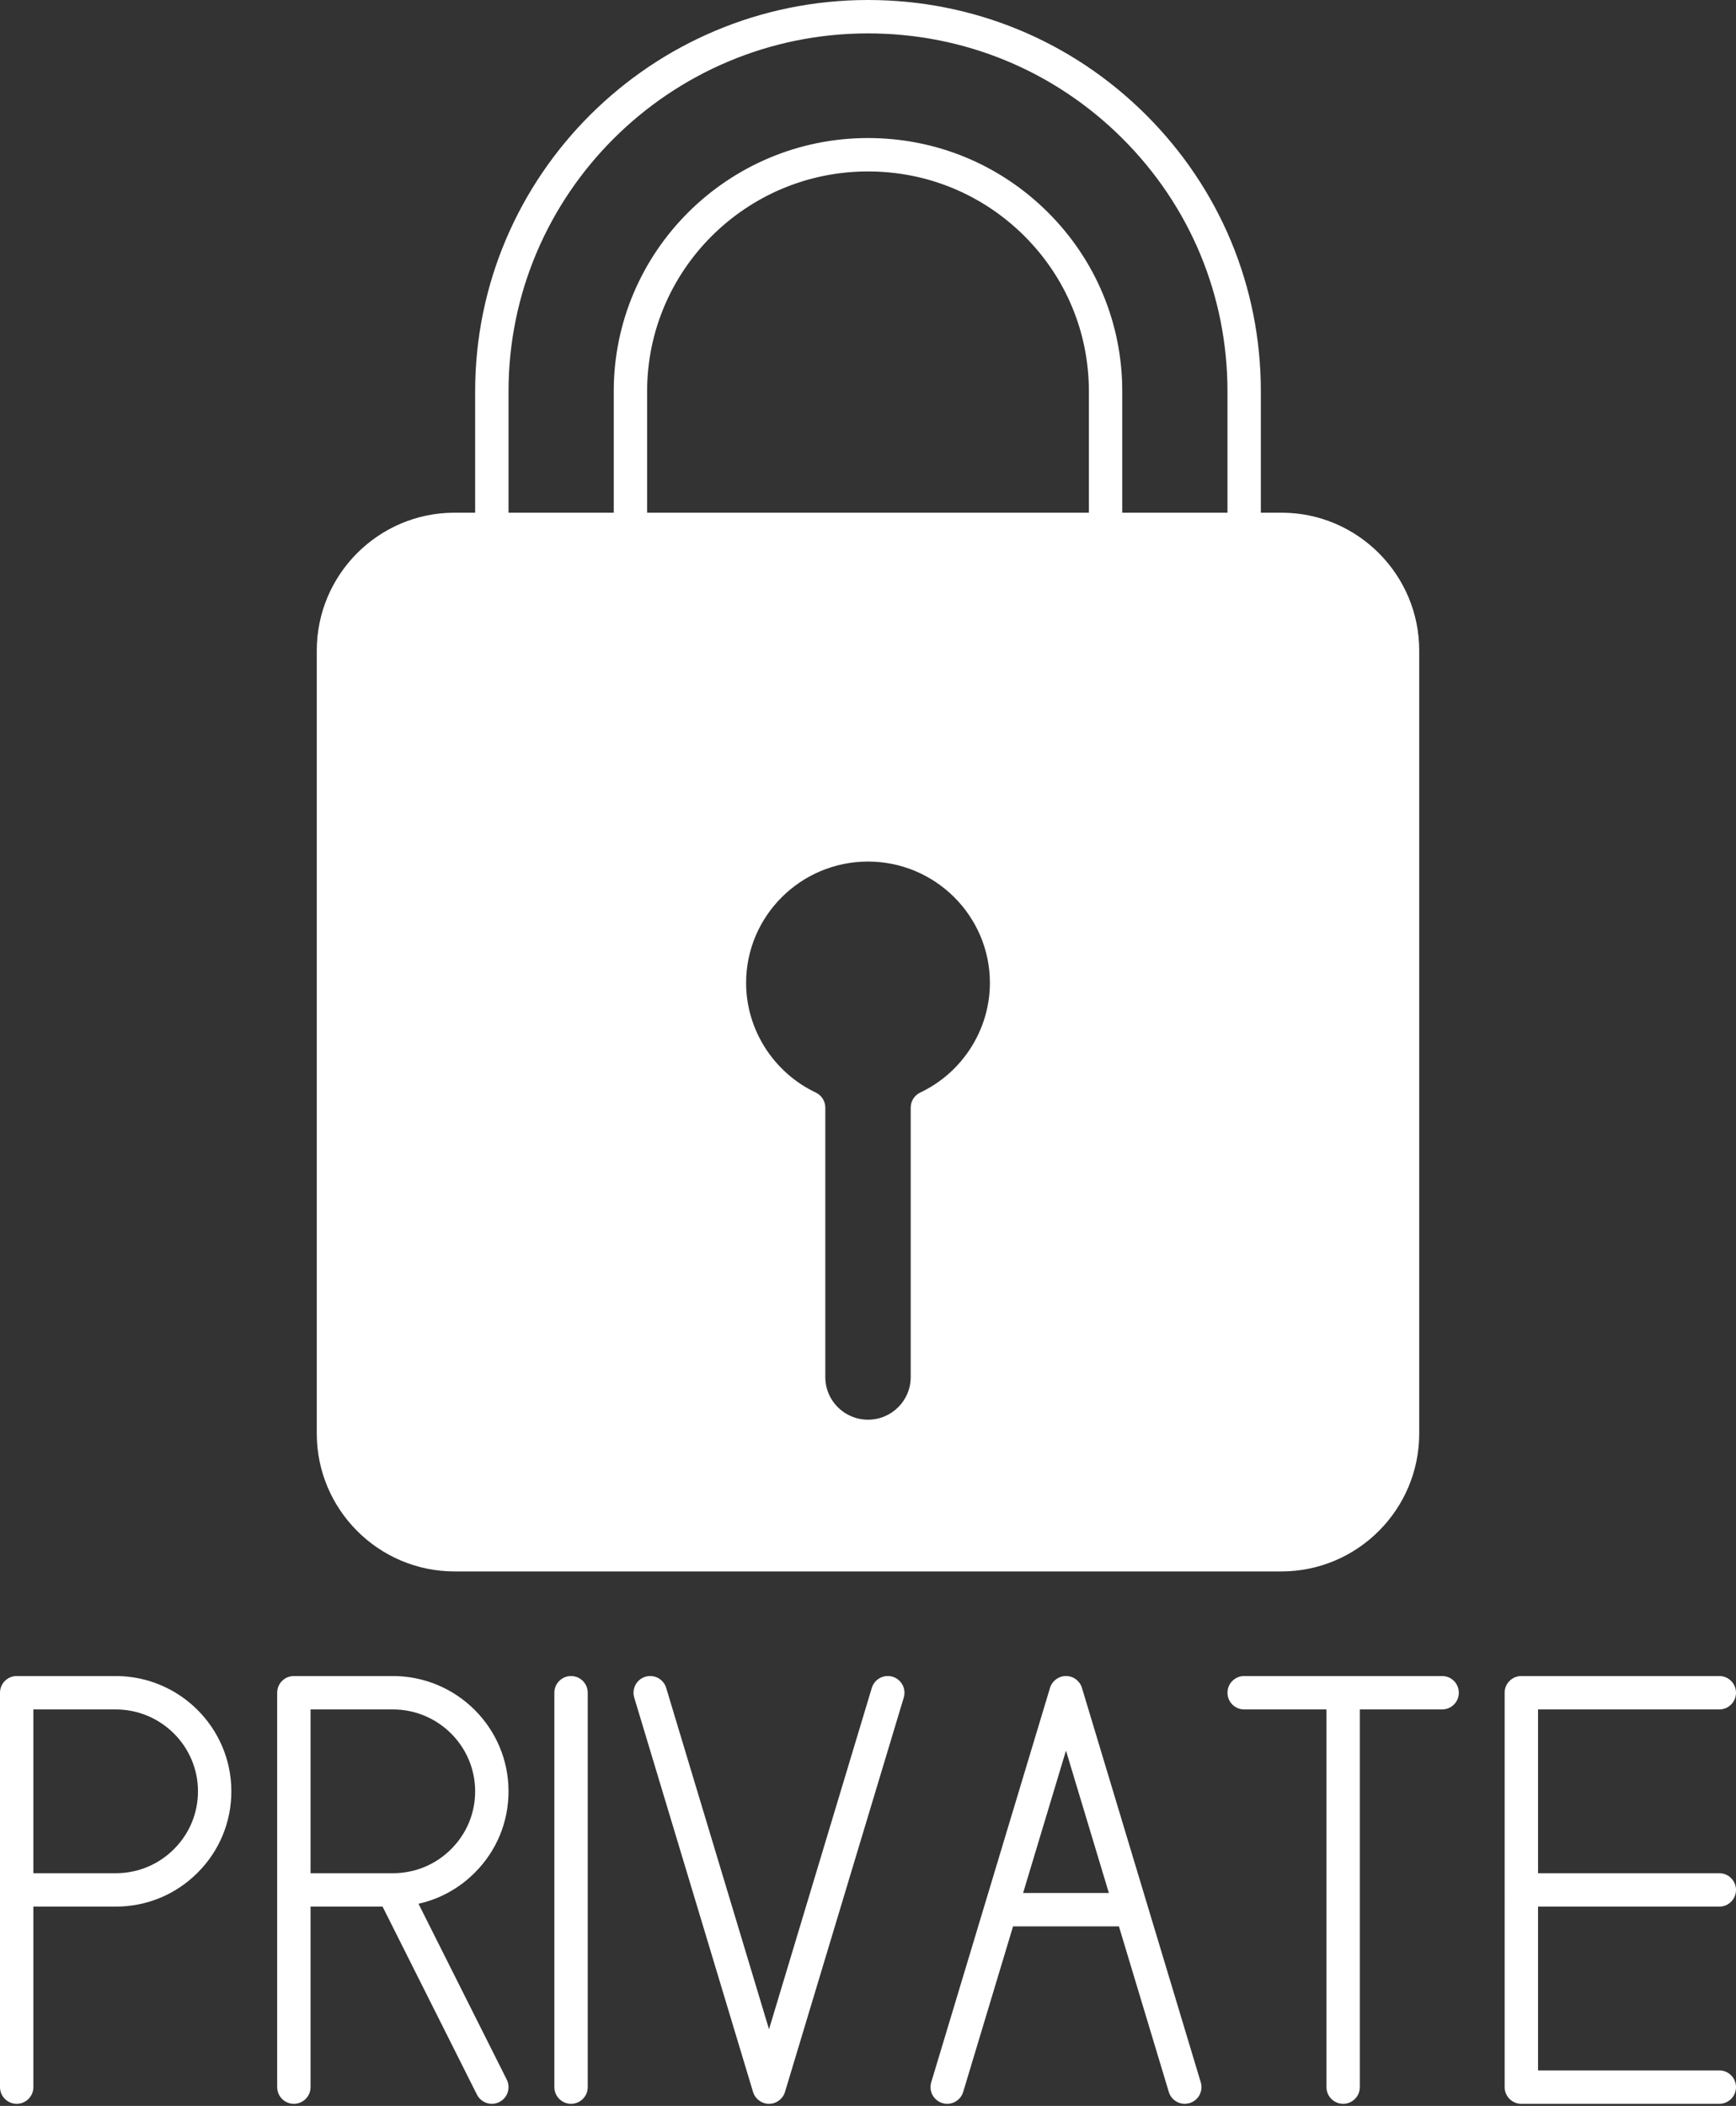
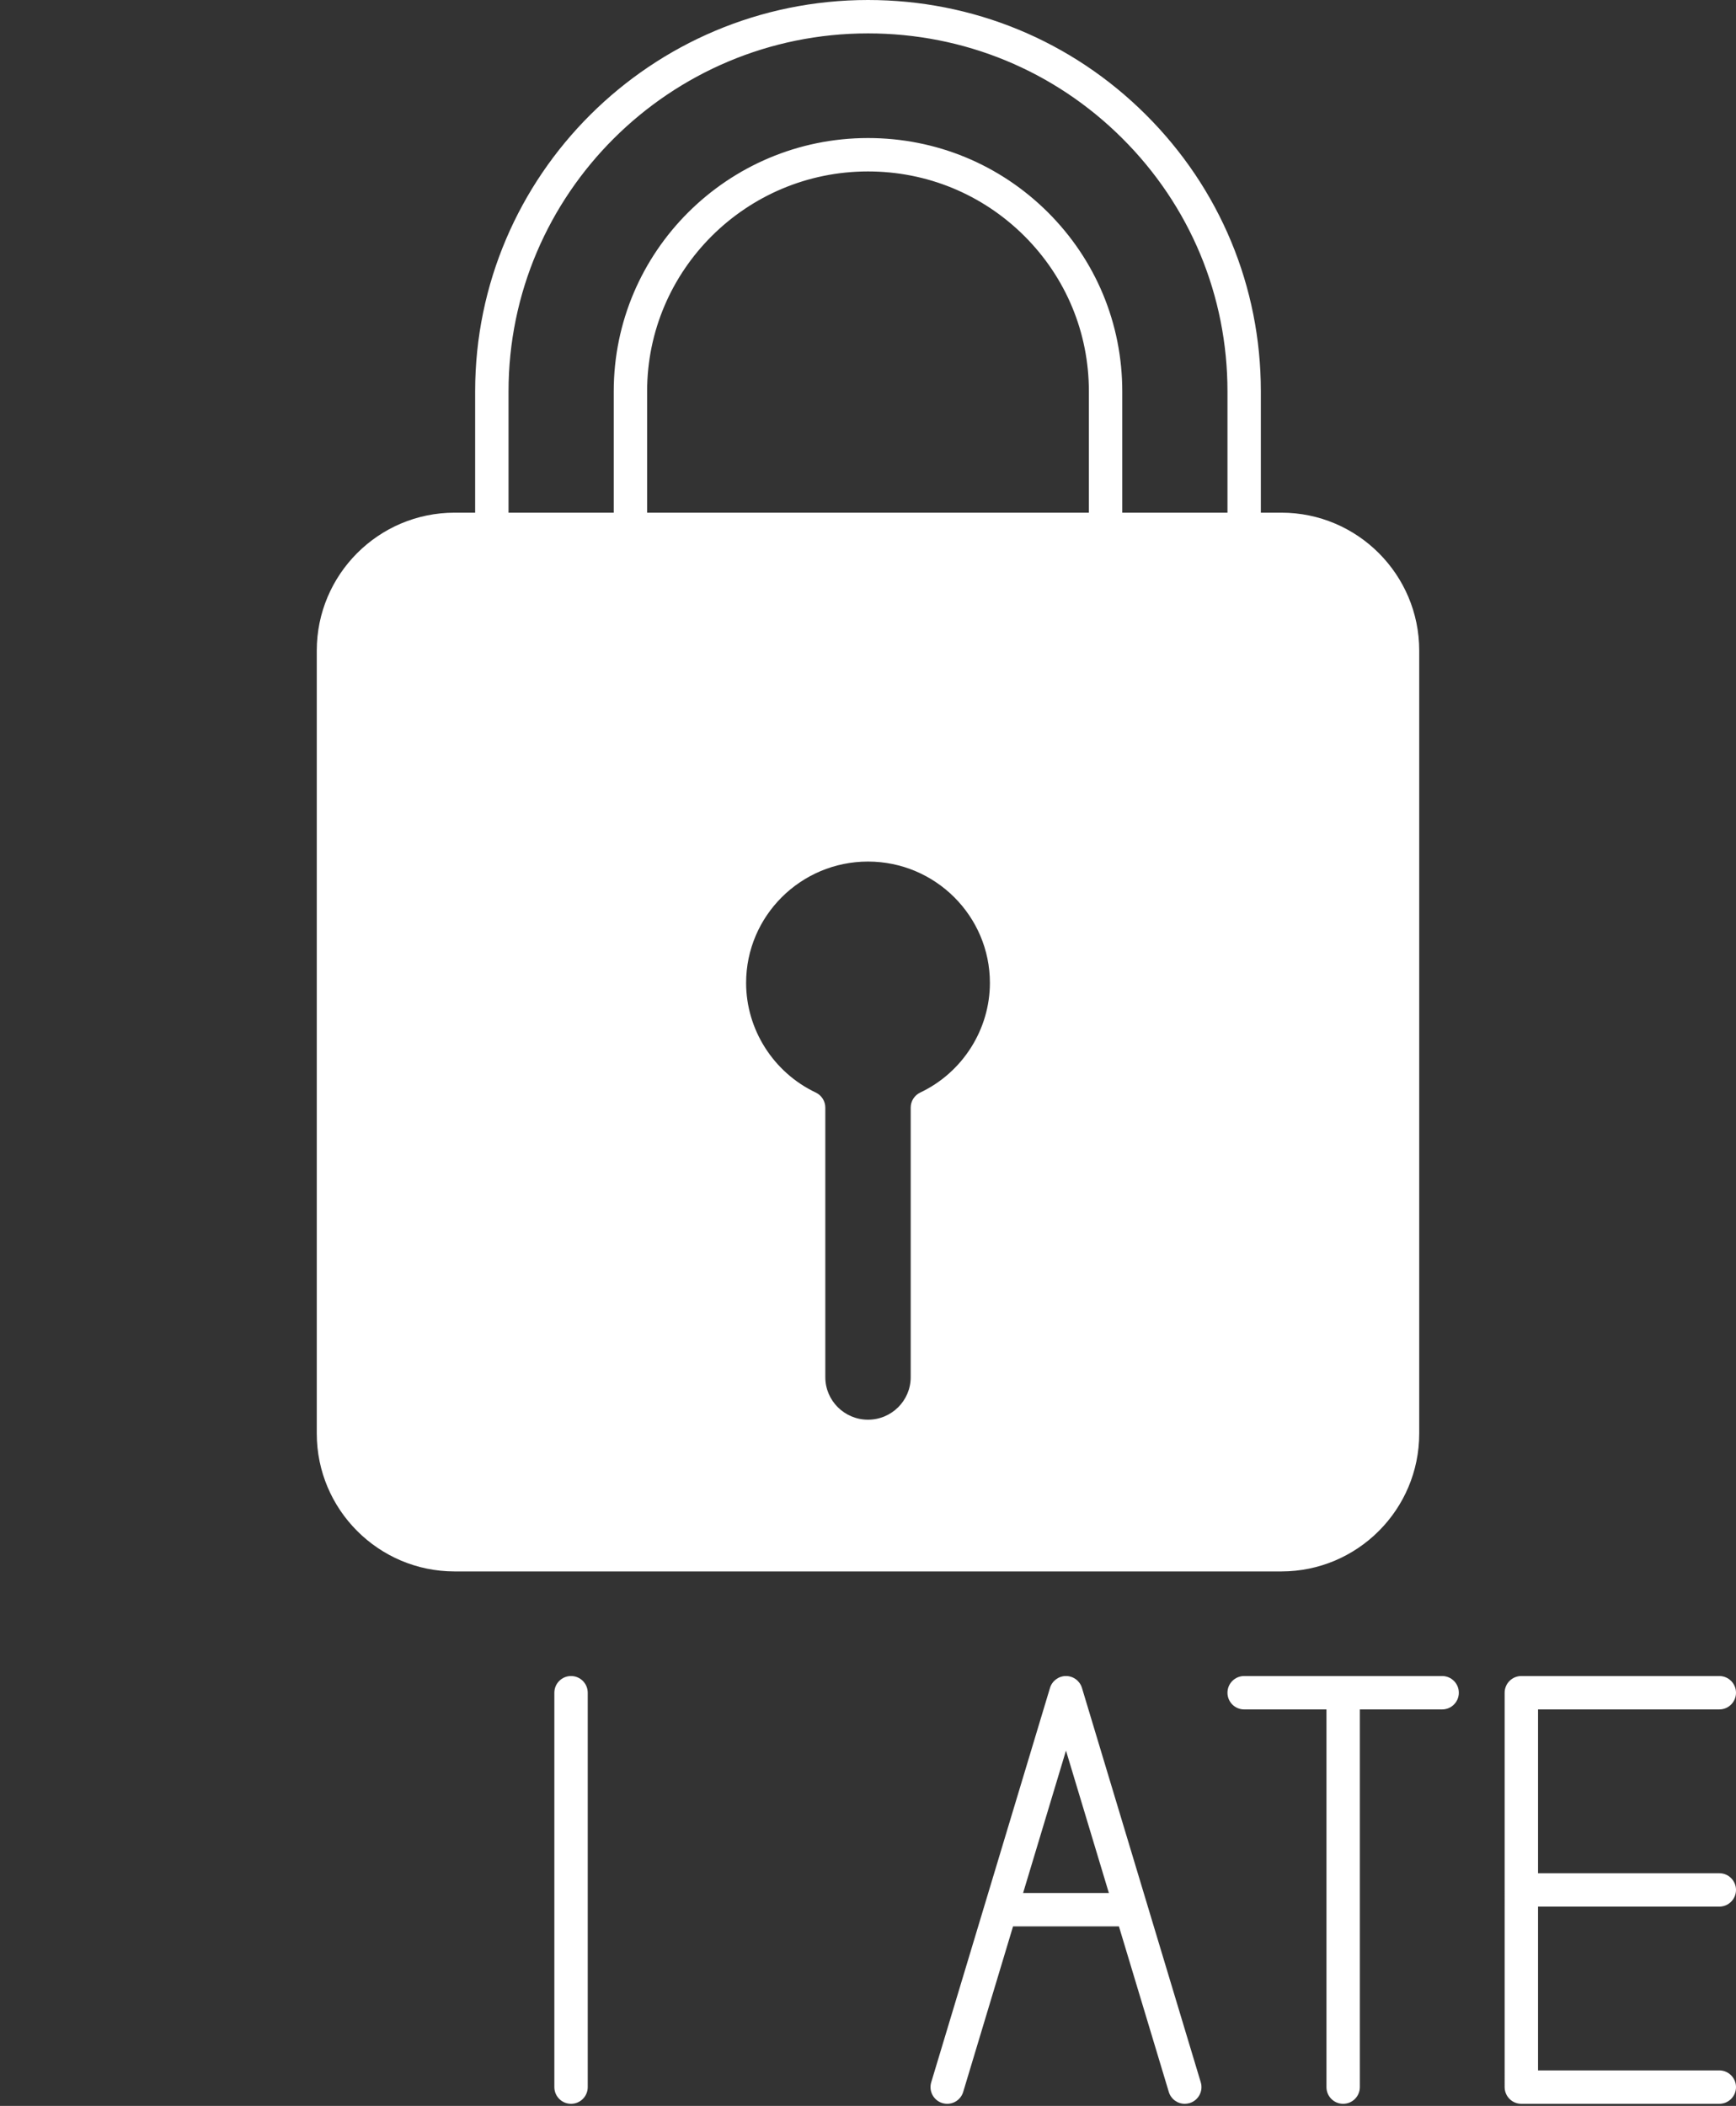
<svg xmlns="http://www.w3.org/2000/svg" fill="#ffffff" height="504.5" preserveAspectRatio="xMidYMid meet" version="1" viewBox="0.0 0.0 416.0 504.5" width="416" zoomAndPan="magnify">
  <rect x="0.0" y="0.0" width="416.0" height="504.5" fill="#333333" stroke="none" />
  <g id="change1_1">
    <path d="M108.93,376.46H307.07c18.207,0,33.02-14.817,33.02-33.03V155.85c0-18.212-14.813-33.029-33.02-33.029h-4.931V93.75 c0-25.043-9.794-48.587-27.577-66.295C256.781,9.751,233.142,0,208,0c-51.909,0-94.14,42.056-94.14,93.75v29.07h-4.931 c-18.207,0-33.02,14.817-33.02,33.029v187.58C75.91,361.643,90.723,376.46,108.93,376.46z M220.52,261.734 c-1.397,0.661-2.289,2.069-2.289,3.615v64.591c0,5.607-4.59,10.17-10.23,10.17s-10.23-4.563-10.23-10.17V265.35 c0-1.546-0.892-2.954-2.289-3.615c-10.139-4.799-16.69-15.107-16.69-26.265c0-16.029,13.104-29.069,29.21-29.069 s29.21,13.04,29.21,29.069C237.21,246.627,230.658,256.936,220.52,261.734z M260.93,122.82H155.07V93.75 c0-29.048,23.744-52.68,52.93-52.68c14.131,0,27.428,5.482,37.437,15.434c9.991,9.952,15.493,23.18,15.493,37.246V122.82z M121.86,93.75C121.86,46.468,160.502,8,208,8c23.012,0,44.646,8.923,60.918,25.124C285.183,49.32,294.14,70.851,294.14,93.75 v29.07h-25.21V93.75c0-16.209-6.338-31.45-17.85-42.917C239.559,39.379,224.26,33.07,208,33.07c-33.597,0-60.93,27.221-60.93,60.68 v29.07h-25.21V93.75z" />
    <path d="M345.58,401.52h-47.44c-2.209,0-4,1.791-4,4s1.791,4,4,4h19.721V500c0,2.209,1.791,4,4,4s4-1.791,4-4v-90.48h19.72 c2.209,0,4-1.791,4-4S347.789,401.52,345.58,401.52z" />
    <path d="M136.84,401.52c-2.209,0-4,1.791-4,4V500c0,2.209,1.791,4,4,4s4-1.791,4-4v-94.48 C140.84,403.311,139.049,401.52,136.84,401.52z" />
-     <path d="M27.72,401.52H4c-2.209,0-4,1.791-4,4V500c0,2.209,1.791,4,4,4s4-1.791,4-4v-43.24h19.72 c7.409,0,14.368-2.872,19.592-8.085c5.242-5.217,8.129-12.154,8.129-19.535C55.44,413.91,43.005,401.52,27.72,401.52z M41.665,443.008c-3.718,3.709-8.67,5.752-13.945,5.752H8v-39.24h19.72c10.874,0,19.721,8.802,19.721,19.62 C47.44,434.376,45.391,439.301,41.665,443.008z" />
-     <path d="M121.86,429.14c0-15.229-12.436-27.62-27.721-27.62H70.42c-2.209,0-4,1.791-4,4v47.24V500c0,2.209,1.791,4,4,4s4-1.791,4-4 v-43.24h17.256l22.609,45.035c0.702,1.398,2.113,2.206,3.578,2.206c0.604,0,1.216-0.137,1.792-0.426 c1.974-0.991,2.771-3.396,1.78-5.37l-21.151-42.13c5.058-1.134,9.7-3.661,13.446-7.4C118.974,443.458,121.86,436.521,121.86,429.14 z M94.14,448.76H74.42v-39.24h19.72c10.874,0,19.721,8.802,19.721,19.62c0,5.236-2.05,10.161-5.775,13.868 C104.367,446.717,99.415,448.76,94.14,448.76z" />
-     <path d="M213.894,401.689c-2.111-0.638-4.346,0.561-4.983,2.677l-24.631,81.768l-24.64-81.769 c-0.638-2.116-2.871-3.314-4.984-2.676c-2.115,0.638-3.313,2.869-2.676,4.984l28.471,94.48c0.51,1.689,2.065,2.846,3.83,2.846 s3.321-1.156,3.83-2.847l28.46-94.48C217.207,404.558,216.009,402.327,213.894,401.689z" />
    <path d="M259.271,404.365c-0.51-1.689-2.065-2.846-3.83-2.846s-3.321,1.157-3.83,2.847l-28.46,94.479 c-0.637,2.115,0.561,4.347,2.676,4.984c2.112,0.639,4.347-0.56,4.984-2.676l11.948-39.664h25.369l11.952,39.664 c0.521,1.73,2.109,2.847,3.828,2.847c0.383,0,0.771-0.055,1.156-0.171c2.115-0.638,3.313-2.869,2.676-4.984L259.271,404.365z M245.169,453.49l10.273-34.103l10.276,34.103H245.169z" />
    <path d="M412,456.76c2.209,0,4-1.791,4-4s-1.791-4-4-4h-43.44v-39.24H412c2.209,0,4-1.791,4-4s-1.791-4-4-4h-47.44 c-2.209,0-4,1.791-4,4V500c0,2.209,1.791,4,4,4H412c2.209,0,4-1.791,4-4s-1.791-4-4-4h-43.44v-39.24H412z" />
  </g>
</svg>